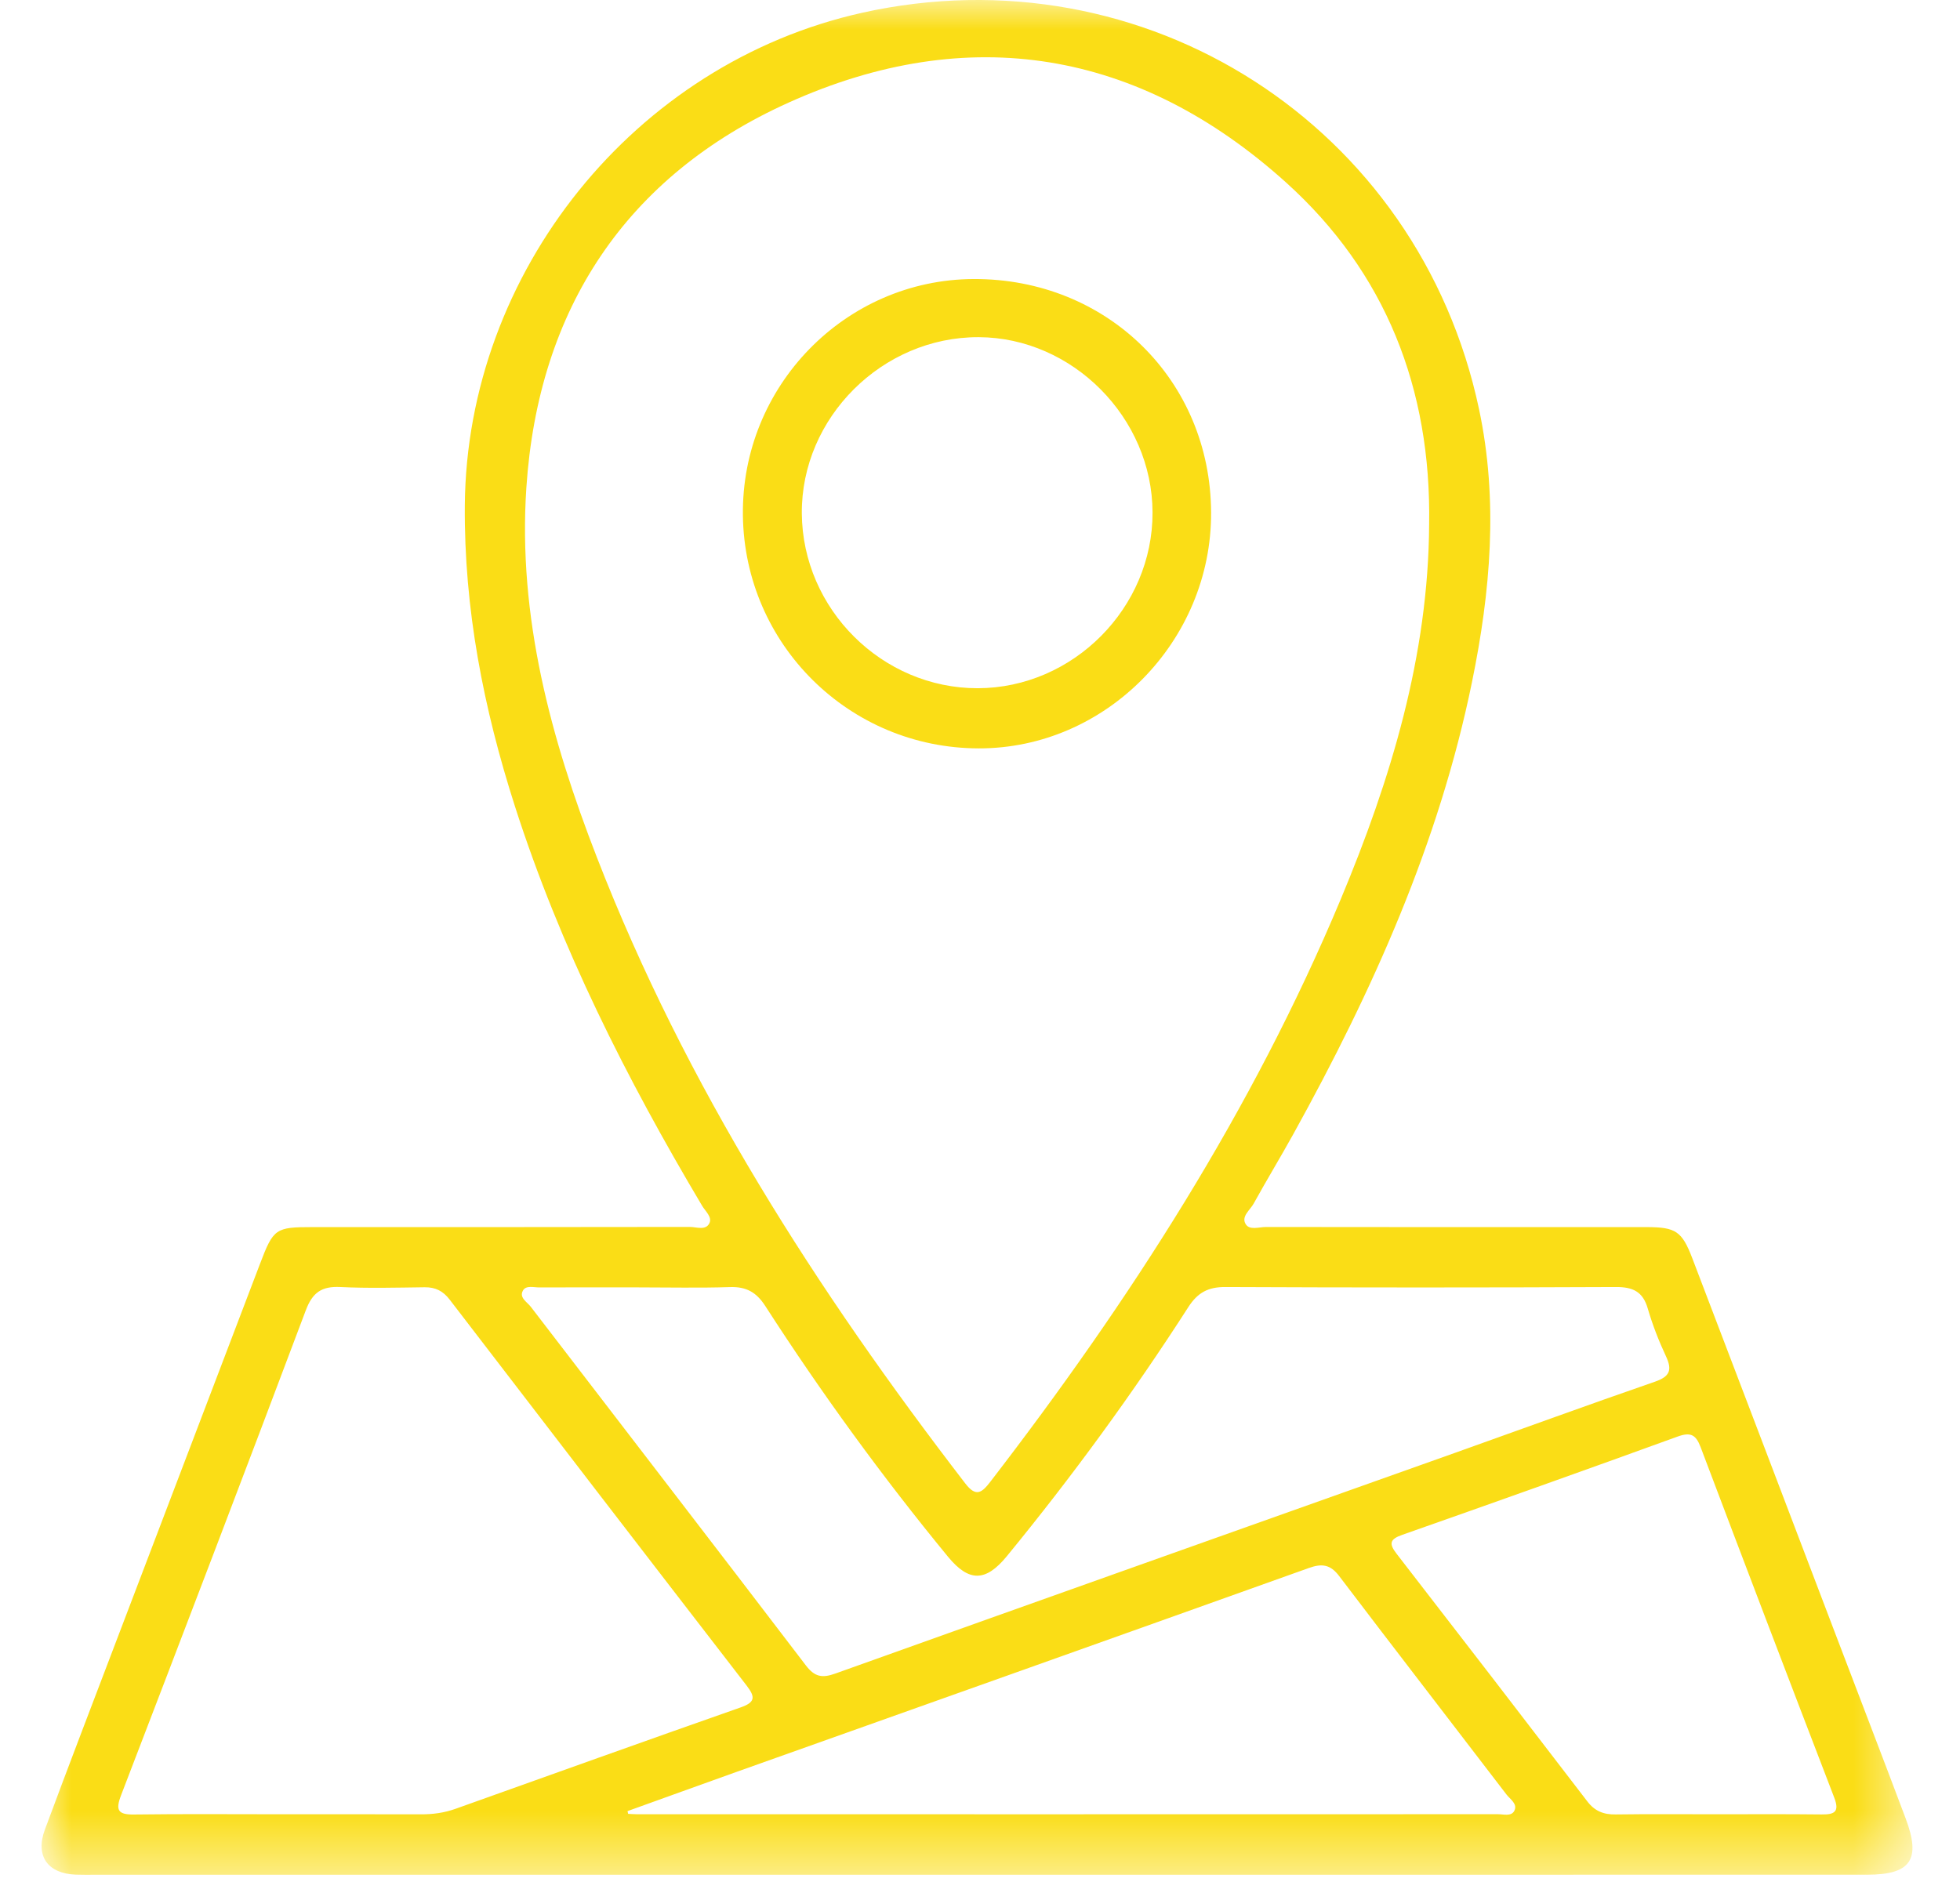
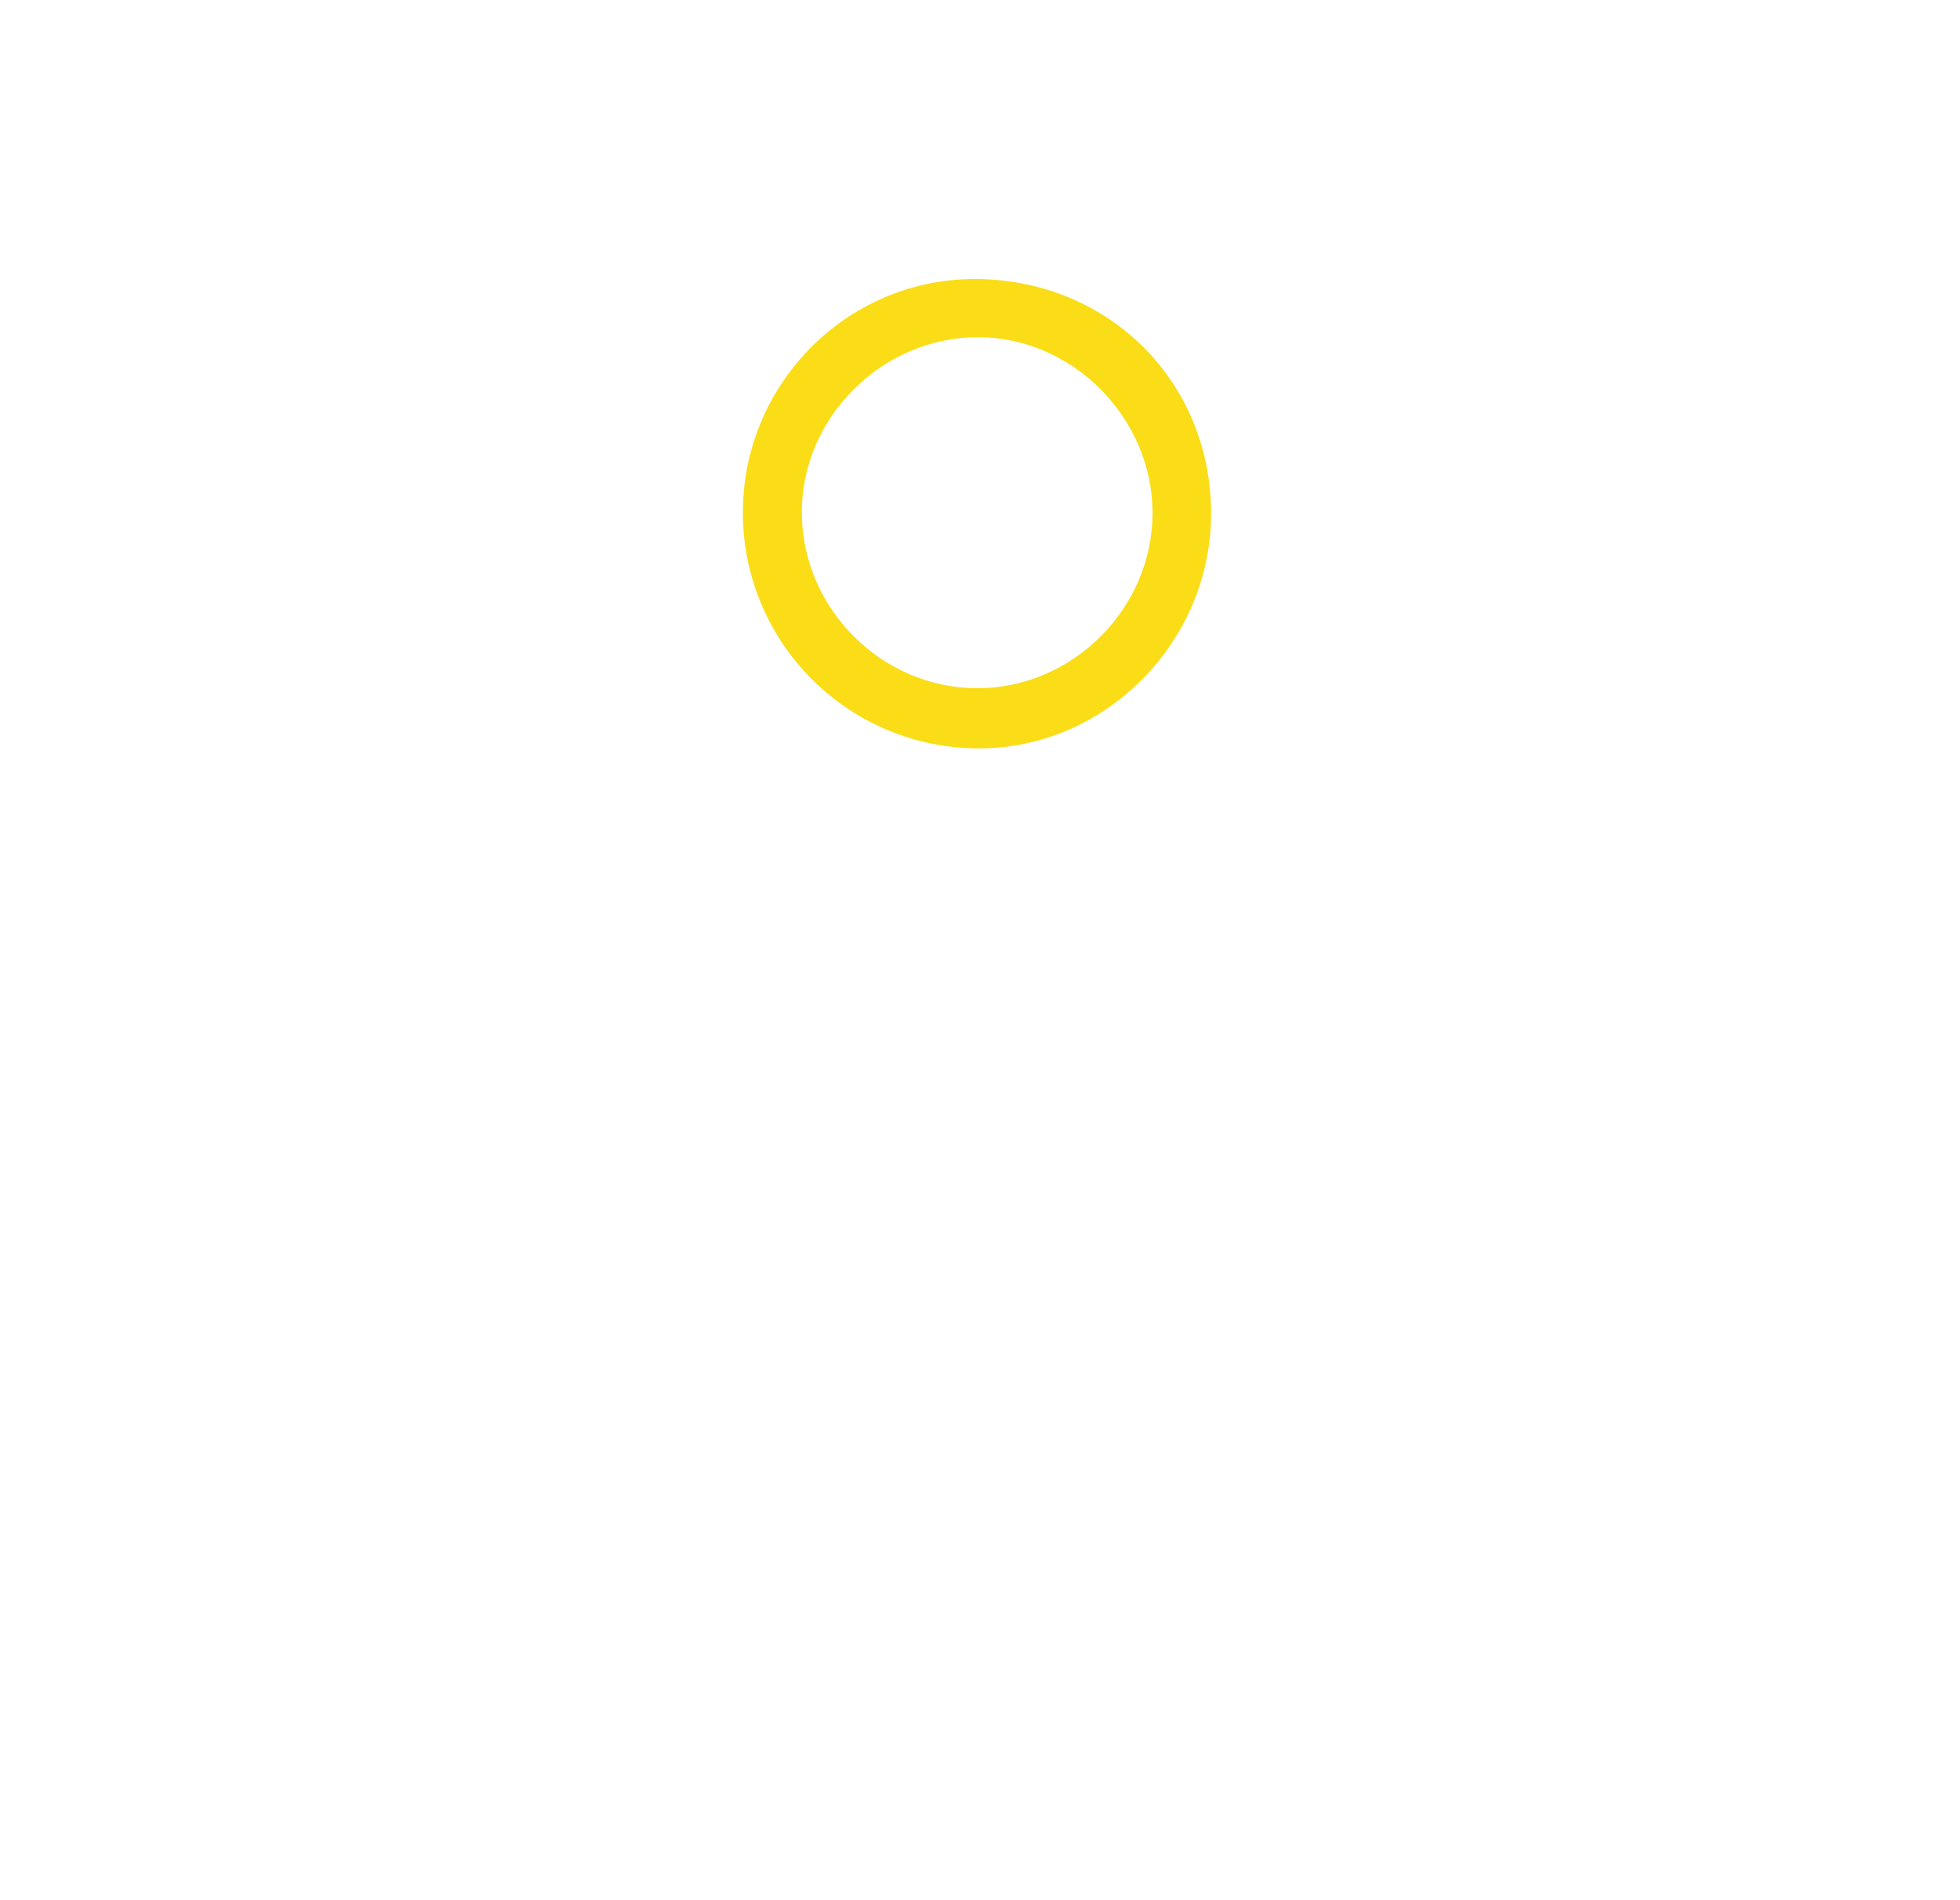
<svg xmlns="http://www.w3.org/2000/svg" xmlns:xlink="http://www.w3.org/1999/xlink" width="33px" height="32px" viewBox="0 0 33 32" version="1.1">
  <title>Group 8</title>
  <defs>
-     <polygon id="path-1" points="-1.17511773e-16 0 31.5 0 31.5 31.572 -1.17511773e-16 31.572" />
-   </defs>
+     </defs>
  <g id="Page-1" stroke="none" stroke-width="1" fill="none" fill-rule="evenodd">
    <g id="Desktop-Copy-14" transform="translate(-941, -177)">
      <g id="Group" transform="translate(831, 177)">
        <g id="Group-6" transform="translate(110.7, 0)">
          <g id="Group-3">
            <mask id="mask-2" fill="white">
              <use xlink:href="#path-1" />
            </mask>
            <g id="Clip-2" />
-             <path d="M28.187,30.553 C28.781,30.553 29.376,30.549 29.971,30.556 C30.189,30.558 30.275,30.513 30.182,30.271 C29.427,28.307 28.677,26.34 27.933,24.371 C27.853,24.159 27.764,24.113 27.544,24.193 C26.003,24.753 24.457,25.303 22.91,25.847 C22.695,25.922 22.684,25.998 22.815,26.167 C23.888,27.553 24.957,28.941 26.022,30.332 C26.149,30.5 26.298,30.559 26.502,30.556 C27.063,30.548 27.625,30.553 28.187,30.553 M9.865,30.5 C9.868,30.515 9.872,30.53 9.876,30.546 C9.928,30.548 9.981,30.553 10.034,30.553 C14.862,30.553 19.69,30.554 24.519,30.552 C24.614,30.552 24.744,30.593 24.795,30.497 C24.858,30.379 24.726,30.301 24.664,30.22 C23.726,28.993 22.781,27.772 21.847,26.541 C21.699,26.346 21.558,26.327 21.339,26.405 C18.122,27.556 14.903,28.7 11.685,29.845 C11.078,30.062 10.472,30.282 9.865,30.5 M10.037,21.68 C9.486,21.68 8.934,21.678 8.383,21.681 C8.287,21.682 8.157,21.641 8.105,21.733 C8.036,21.854 8.176,21.926 8.237,22.007 C9.78,24.02 11.33,26.029 12.868,28.046 C13.017,28.241 13.142,28.263 13.365,28.183 C16.84,26.939 20.319,25.704 23.796,24.467 C24.917,24.068 26.034,23.659 27.159,23.27 C27.412,23.183 27.46,23.077 27.349,22.839 C27.228,22.58 27.123,22.311 27.043,22.036 C26.961,21.751 26.792,21.673 26.508,21.674 C24.315,21.684 22.122,21.684 19.929,21.674 C19.641,21.673 19.465,21.768 19.309,22.01 C18.372,23.468 17.351,24.866 16.252,26.207 C15.896,26.641 15.615,26.645 15.262,26.217 C14.154,24.869 13.13,23.46 12.185,21.994 C12.035,21.761 11.864,21.666 11.59,21.675 C11.073,21.692 10.555,21.68 10.037,21.68 M4.039,30.553 C4.822,30.553 5.604,30.552 6.387,30.554 C6.587,30.555 6.78,30.529 6.97,30.461 C8.568,29.89 10.165,29.317 11.766,28.755 C12.01,28.67 12.024,28.585 11.874,28.39 C10.202,26.225 8.535,24.057 6.871,21.886 C6.759,21.74 6.631,21.676 6.45,21.678 C5.976,21.684 5.501,21.697 5.028,21.674 C4.716,21.659 4.561,21.766 4.448,22.068 C3.423,24.793 2.383,27.513 1.339,30.231 C1.241,30.486 1.286,30.561 1.559,30.557 C2.386,30.546 3.213,30.553 4.039,30.553 M23.362,8.832 C23.4,6.543 22.628,4.584 20.954,3.074 C18.476,0.839 15.605,0.362 12.577,1.728 C9.844,2.961 8.362,5.2 8.162,8.215 C8.018,10.385 8.574,12.442 9.35,14.439 C10.844,18.289 13.047,21.726 15.553,24.983 C15.732,25.215 15.829,25.141 15.972,24.956 C18.316,21.913 20.385,18.702 21.873,15.145 C22.72,13.12 23.35,11.036 23.362,8.832 M15.754,31.572 C10.804,31.572 5.854,31.572 0.904,31.572 C0.794,31.572 0.684,31.574 0.574,31.57 C0.105,31.552 -0.11,31.256 0.055,30.813 C0.465,29.706 0.89,28.605 1.309,27.501 C2.098,25.429 2.887,23.356 3.677,21.285 C3.904,20.687 3.939,20.665 4.564,20.665 C6.681,20.665 8.797,20.666 10.914,20.662 C11.027,20.662 11.183,20.728 11.245,20.597 C11.293,20.495 11.176,20.398 11.121,20.305 C9.849,18.166 8.732,15.953 7.969,13.576 C7.441,11.93 7.112,10.251 7.126,8.507 C7.16,4.584 9.982,1.069 13.815,0.215 C18.577,-0.845 23.189,2.112 24.202,6.89 C24.529,8.428 24.396,9.964 24.083,11.489 C23.528,14.199 22.409,16.688 21.079,19.092 C20.86,19.488 20.625,19.875 20.407,20.27 C20.346,20.38 20.193,20.486 20.274,20.616 C20.339,20.722 20.499,20.663 20.617,20.663 C22.402,20.666 24.188,20.665 25.974,20.665 C26.327,20.665 26.68,20.664 27.033,20.665 C27.513,20.667 27.619,20.734 27.793,21.19 C28.596,23.292 29.395,25.396 30.196,27.499 C30.592,28.54 30.993,29.58 31.385,30.623 C31.647,31.318 31.472,31.571 30.736,31.571 C25.742,31.572 20.748,31.572 15.754,31.572" id="Fill-1" fill="#FADD16" mask="url(#mask-2)" />
          </g>
          <path d="M15.763,11.59 C17.369,11.586 18.711,10.236 18.705,8.628 C18.7,7.035 17.358,5.684 15.777,5.678 C14.154,5.673 12.789,7.033 12.8,8.646 C12.812,10.259 14.153,11.593 15.763,11.59 M19.691,8.629 C19.701,10.798 17.919,12.608 15.777,12.603 C13.6,12.599 11.836,10.855 11.808,8.68 C11.78,6.502 13.532,4.707 15.694,4.699 C17.94,4.691 19.681,6.402 19.691,8.629" id="Fill-4" fill="#FADD16" />
        </g>
      </g>
    </g>
  </g>
</svg>